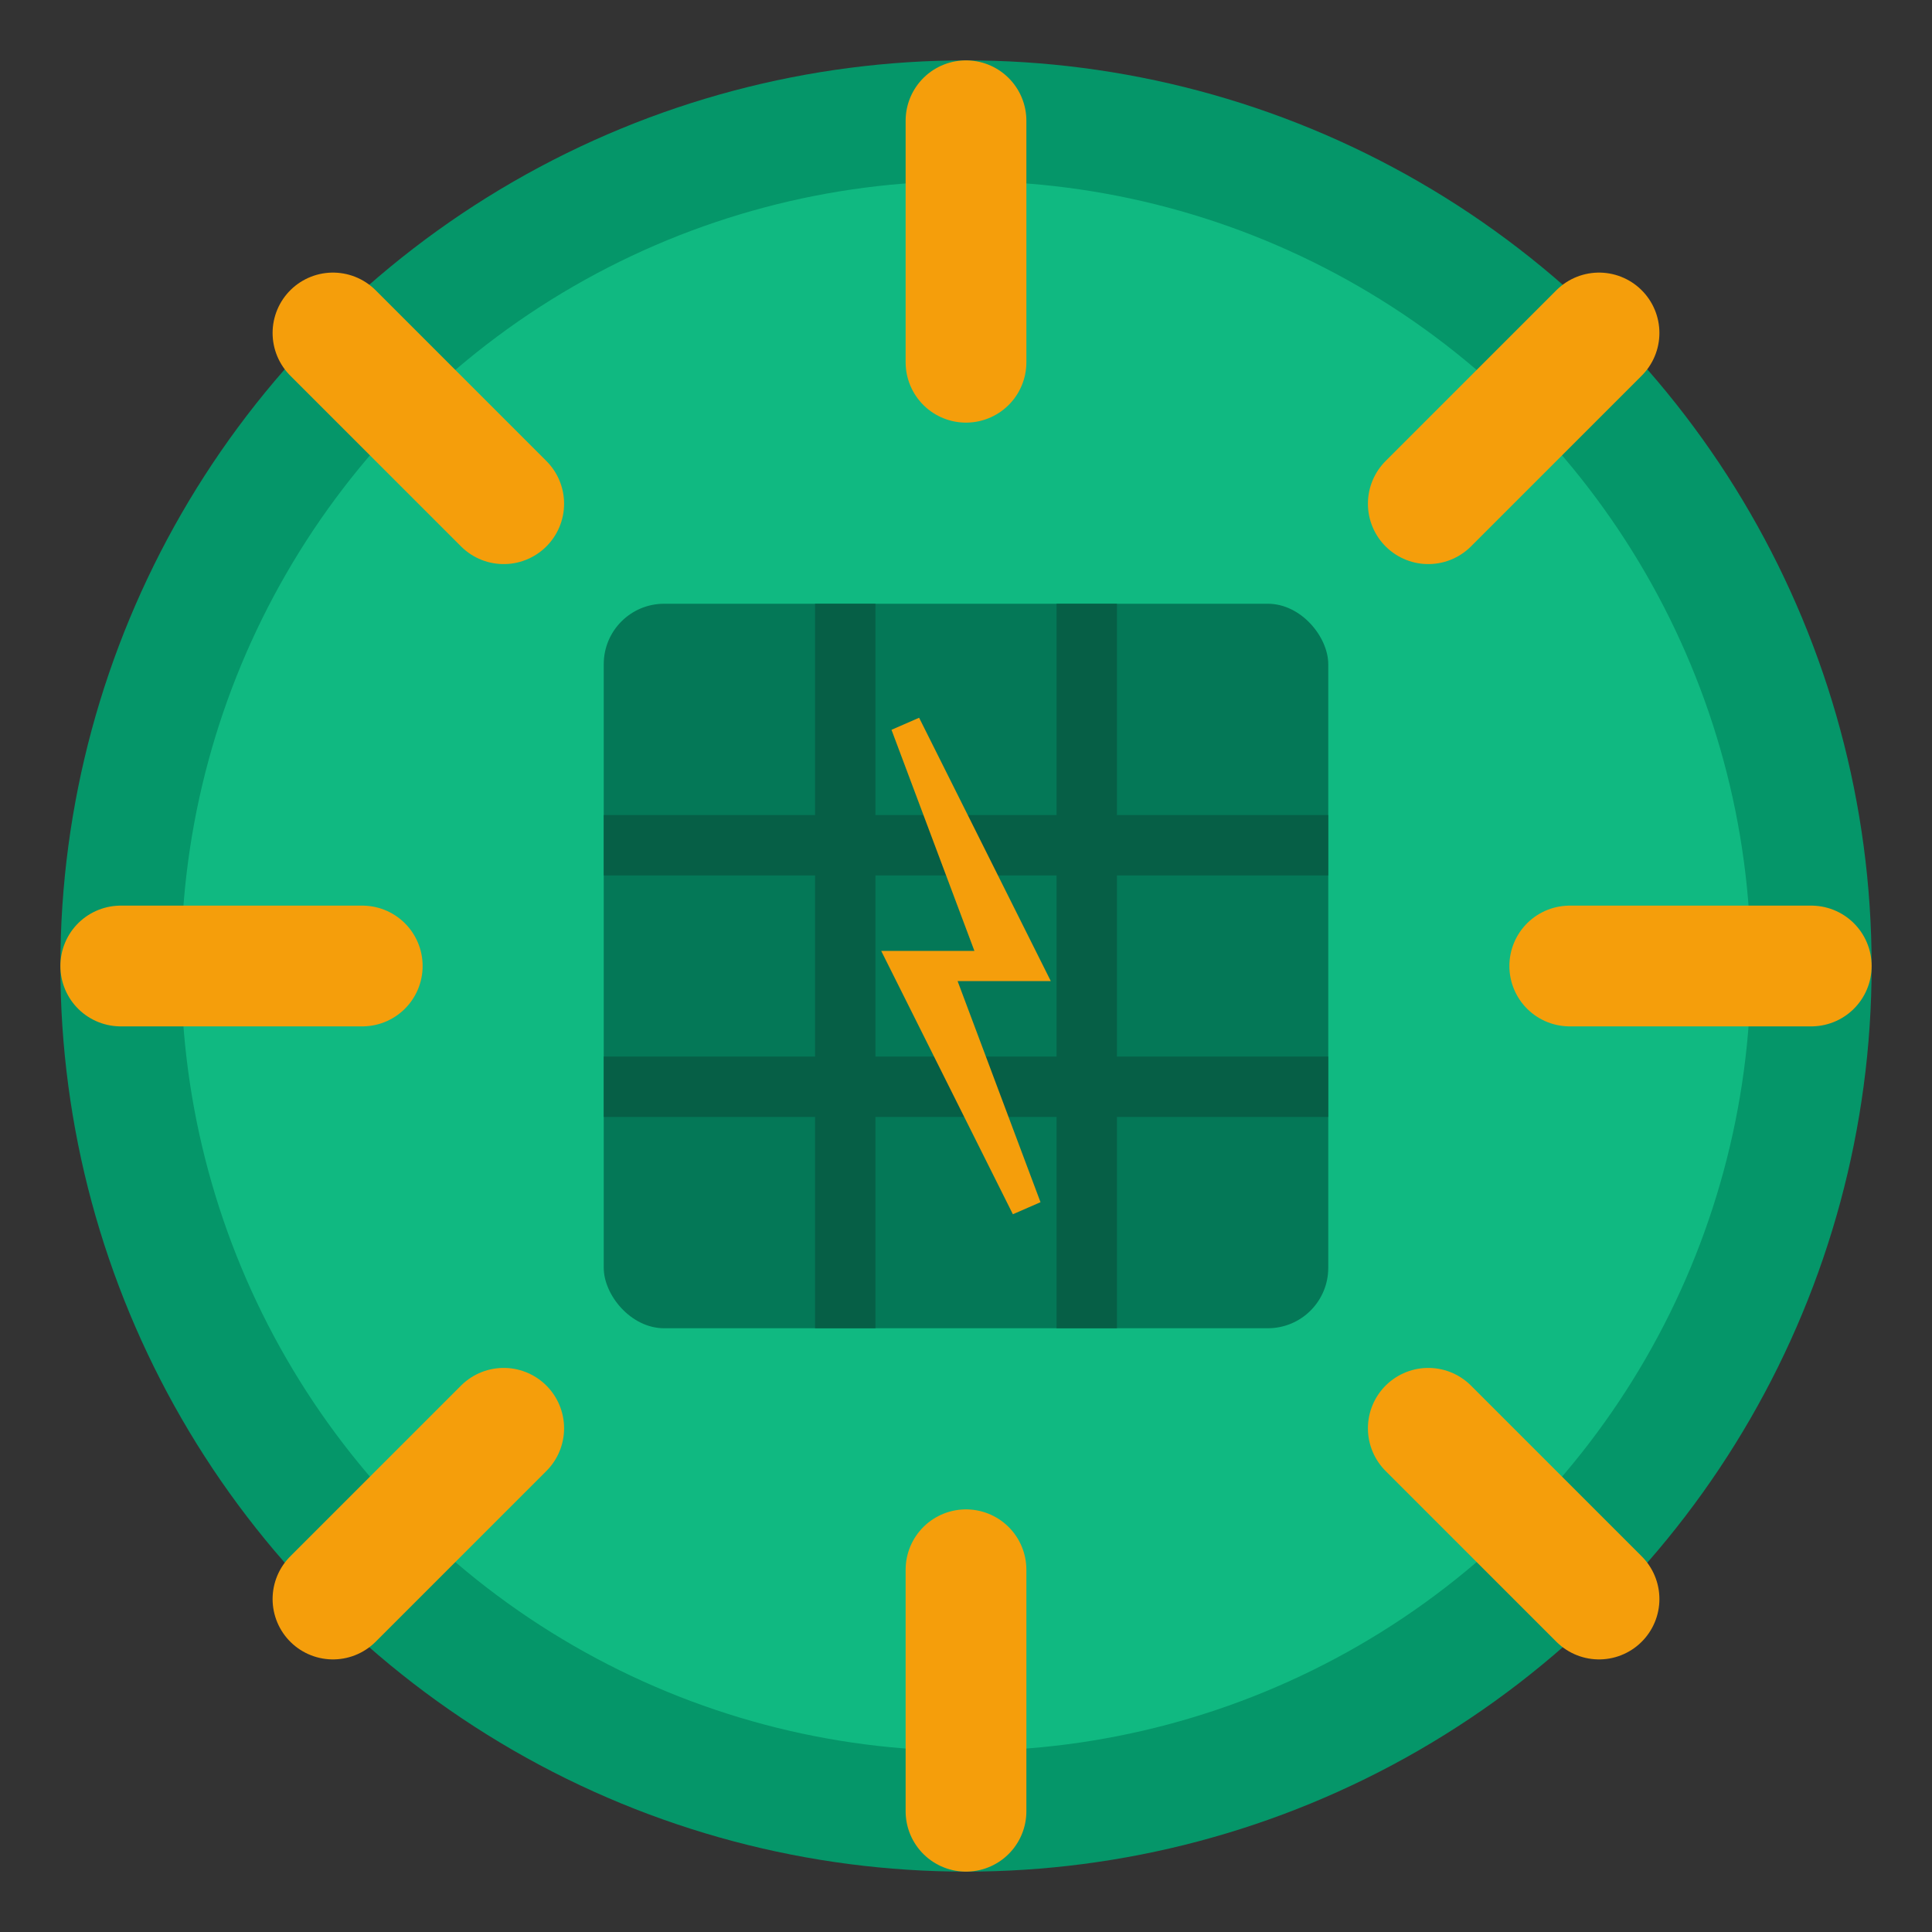
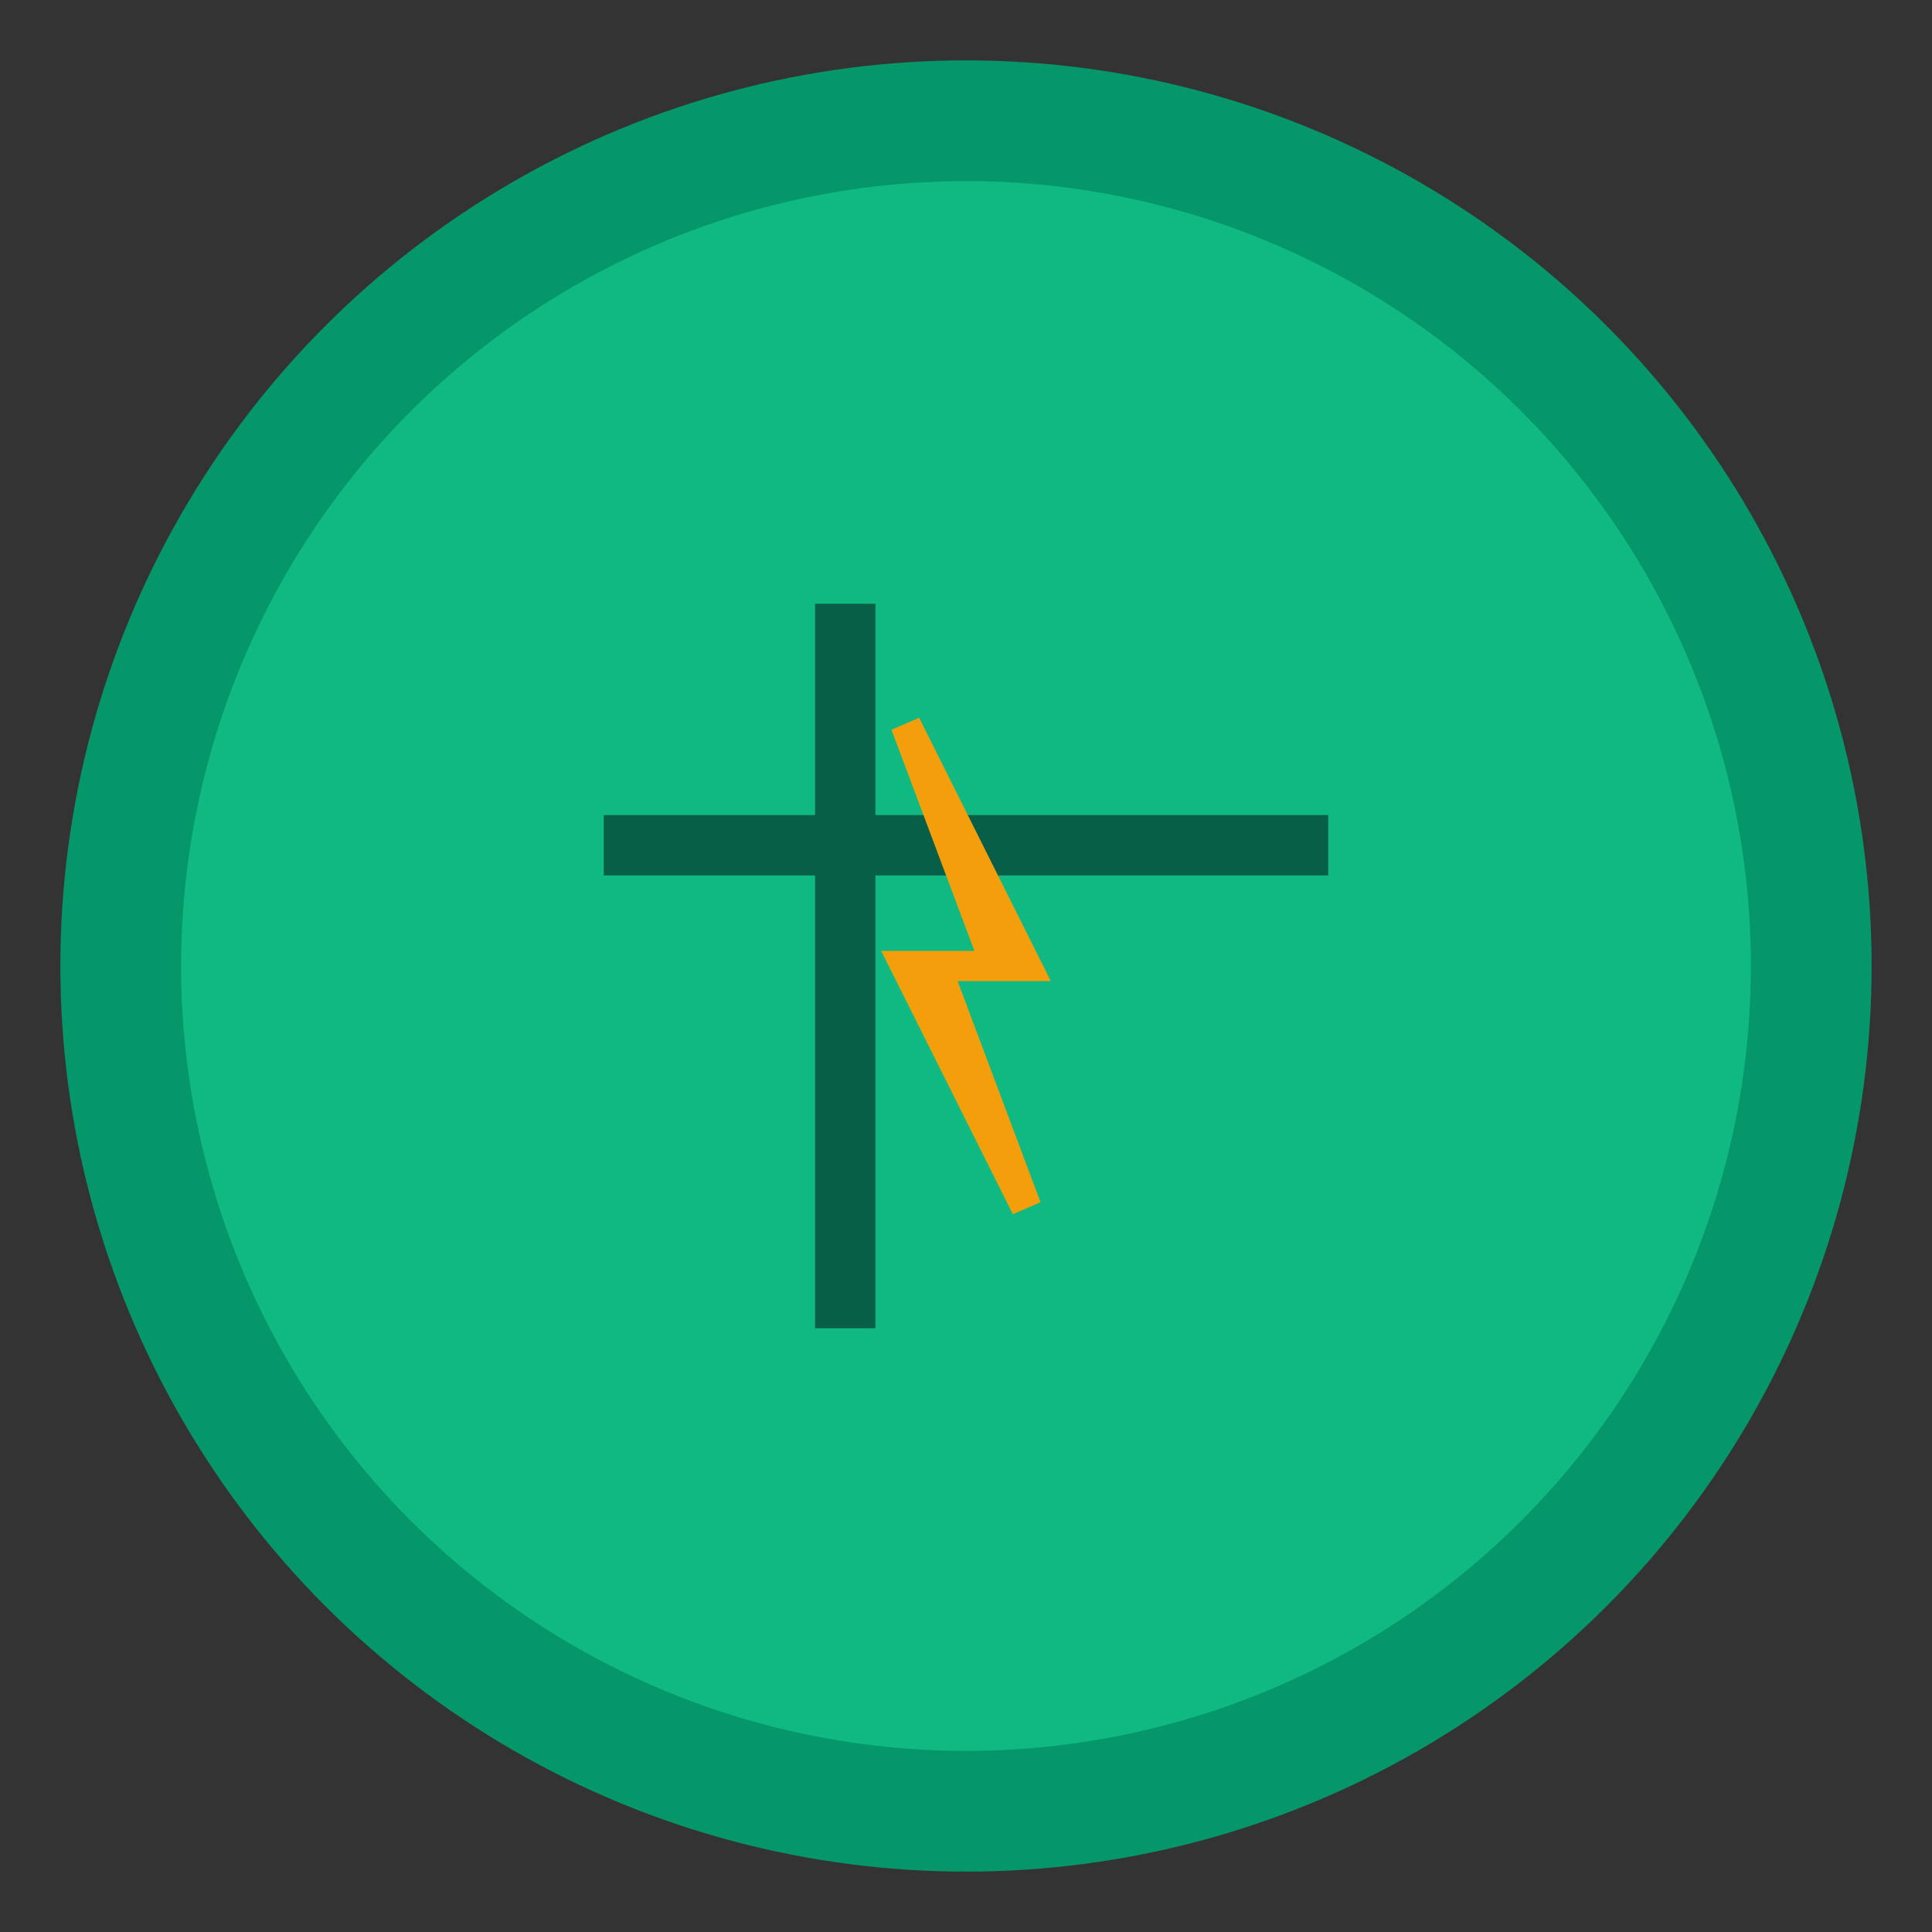
<svg xmlns="http://www.w3.org/2000/svg" width="32" height="32" viewBox="0 0 32 32" fill="none">
  <rect x="0" y="0" width="32" height="32" fill="#333333" stroke="none" />
  <circle cx="16" cy="16" r="14" fill="#10B981" stroke="#059669" stroke-width="2" />
-   <path d="M16 2V6M16 26V30M30 16H26M6 16H2M26.485 5.515L23.657 8.343M8.343 23.657L5.515 26.485M26.485 26.485L23.657 23.657M8.343 8.343L5.515 5.515" stroke="#F59E0B" stroke-width="2" stroke-linecap="round" />
-   <rect x="10" y="10" width="12" height="12" fill="#047857" rx="1" />
  <line x1="10" y1="14" x2="22" y2="14" stroke="#065F46" stroke-width="1" />
-   <line x1="10" y1="18" x2="22" y2="18" stroke="#065F46" stroke-width="1" />
  <line x1="14" y1="10" x2="14" y2="22" stroke="#065F46" stroke-width="1" />
-   <line x1="18" y1="10" x2="18" y2="22" stroke="#065F46" stroke-width="1" />
  <path d="M15 12L17 16H15.5L17 20L15 16H16.5L15 12Z" fill="#FEF3C7" stroke="#F59E0B" stroke-width="0.5" />
</svg>